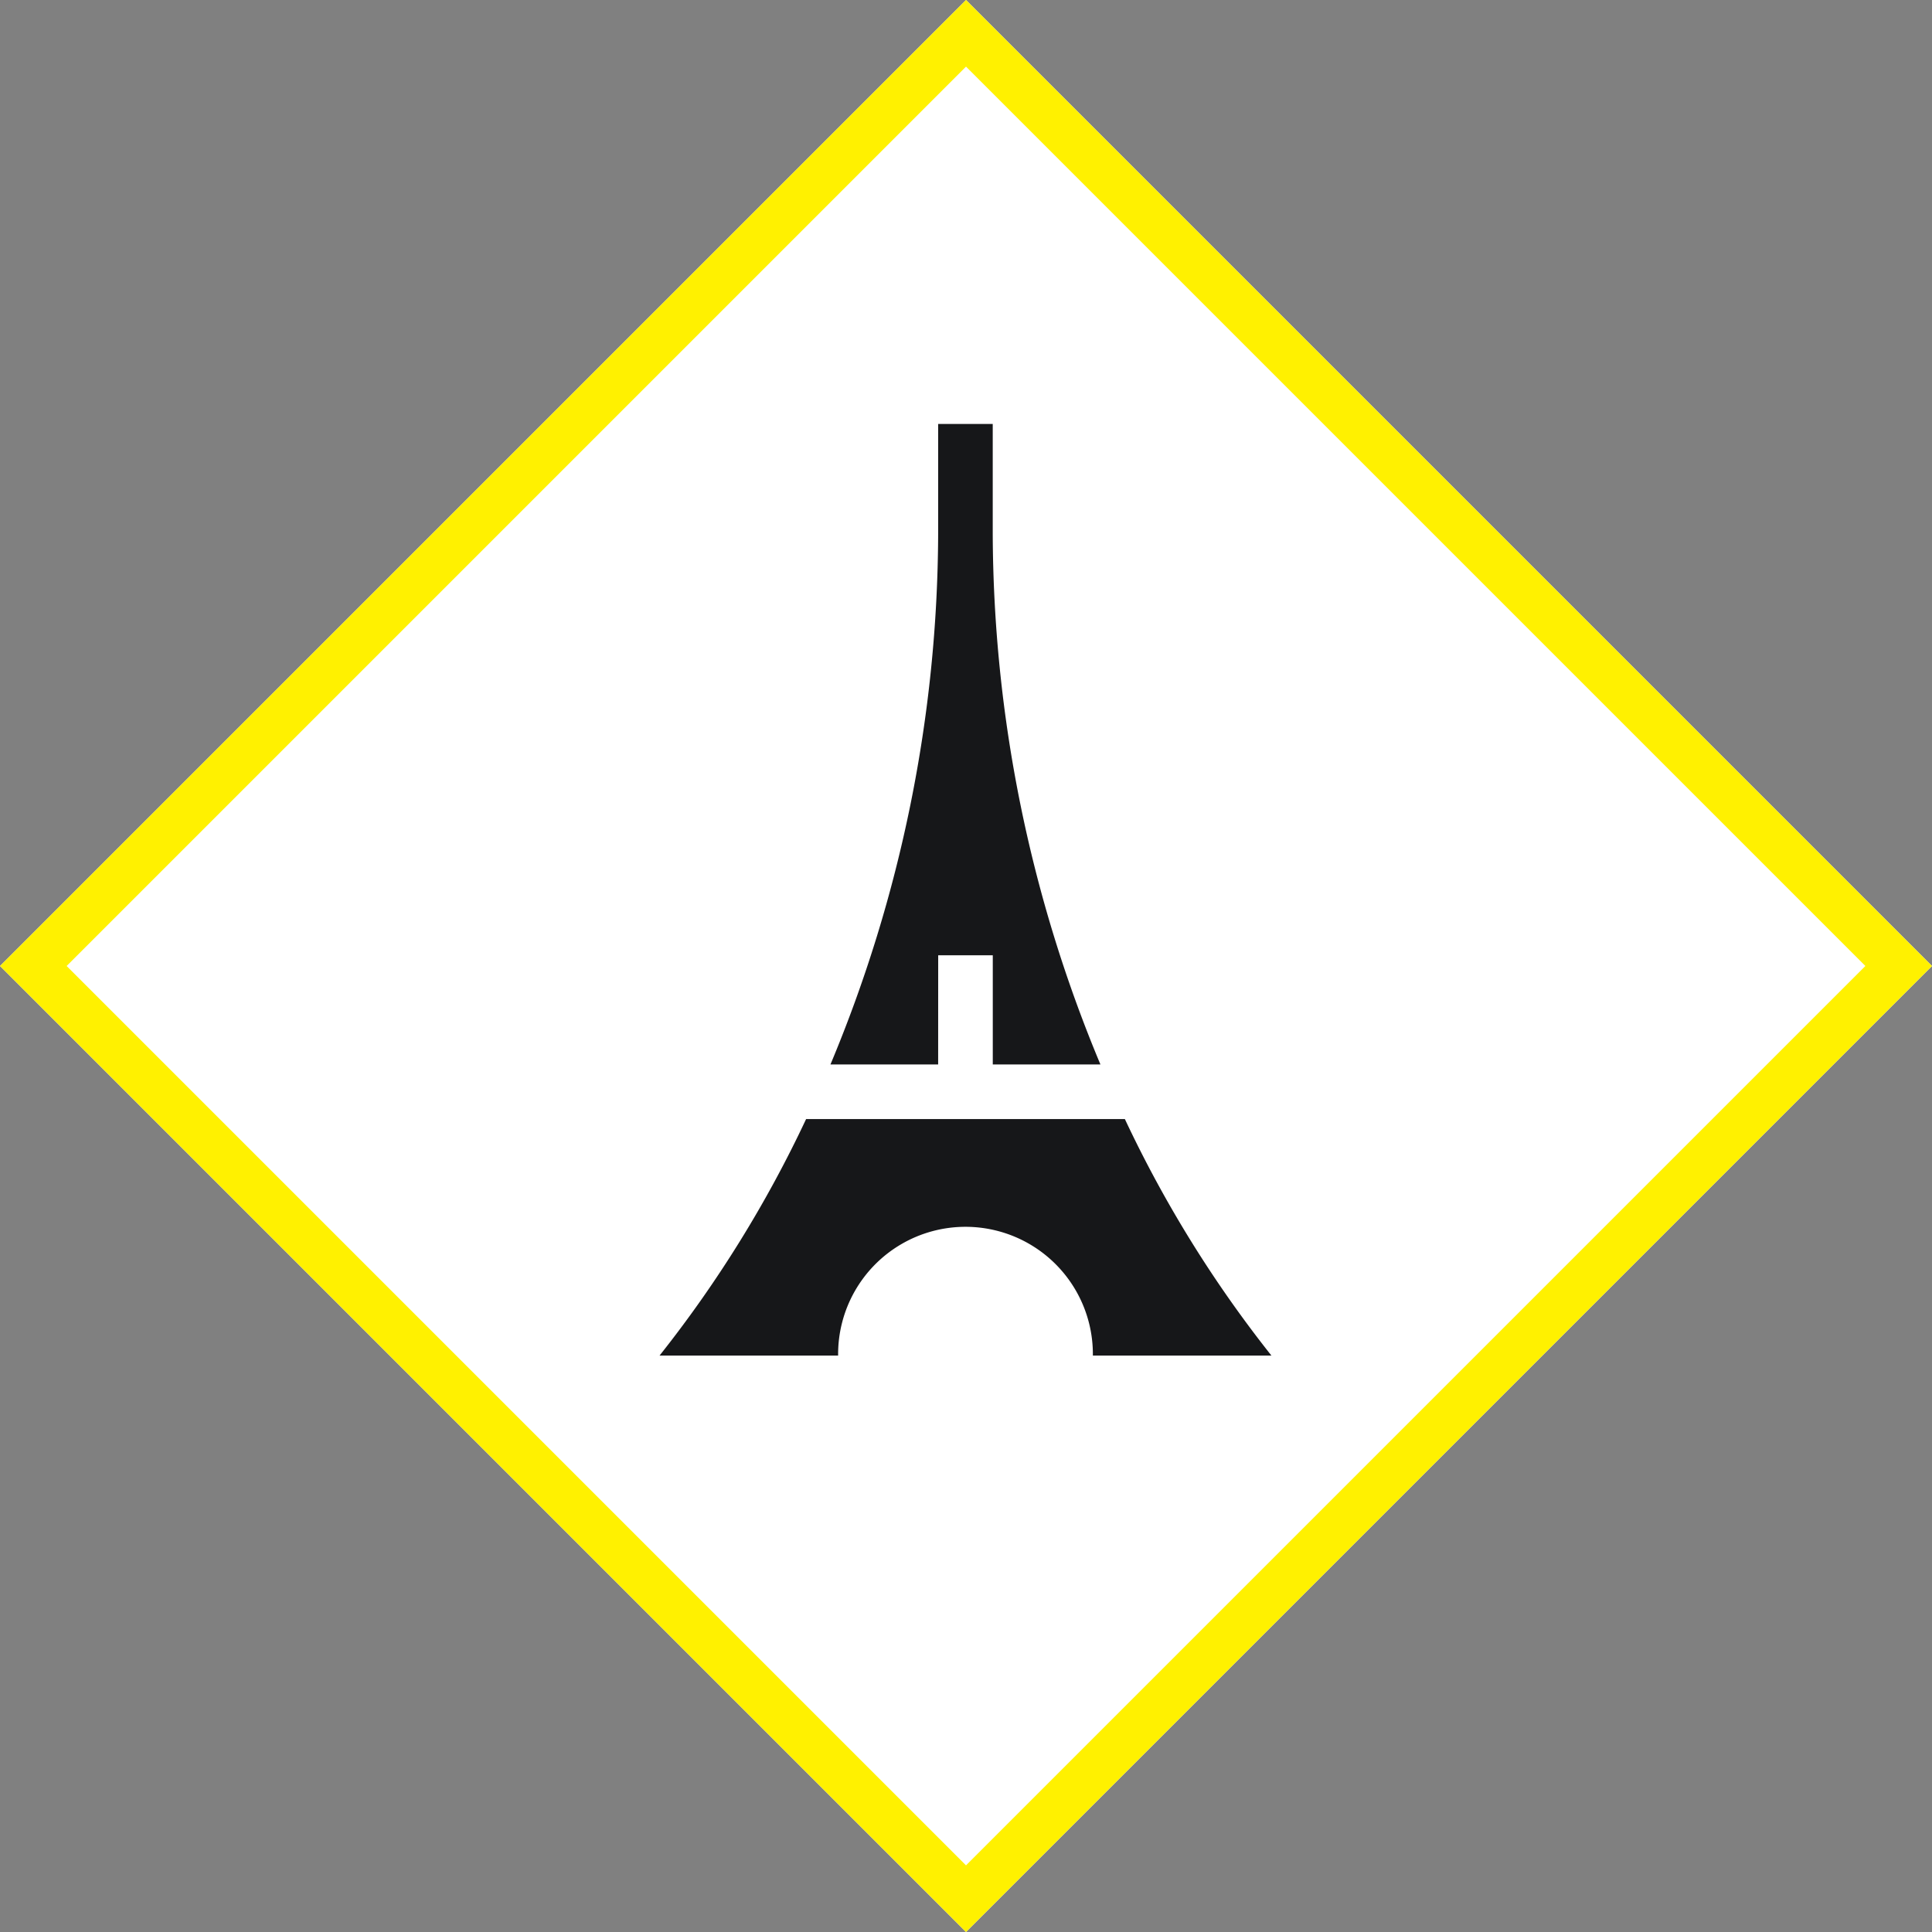
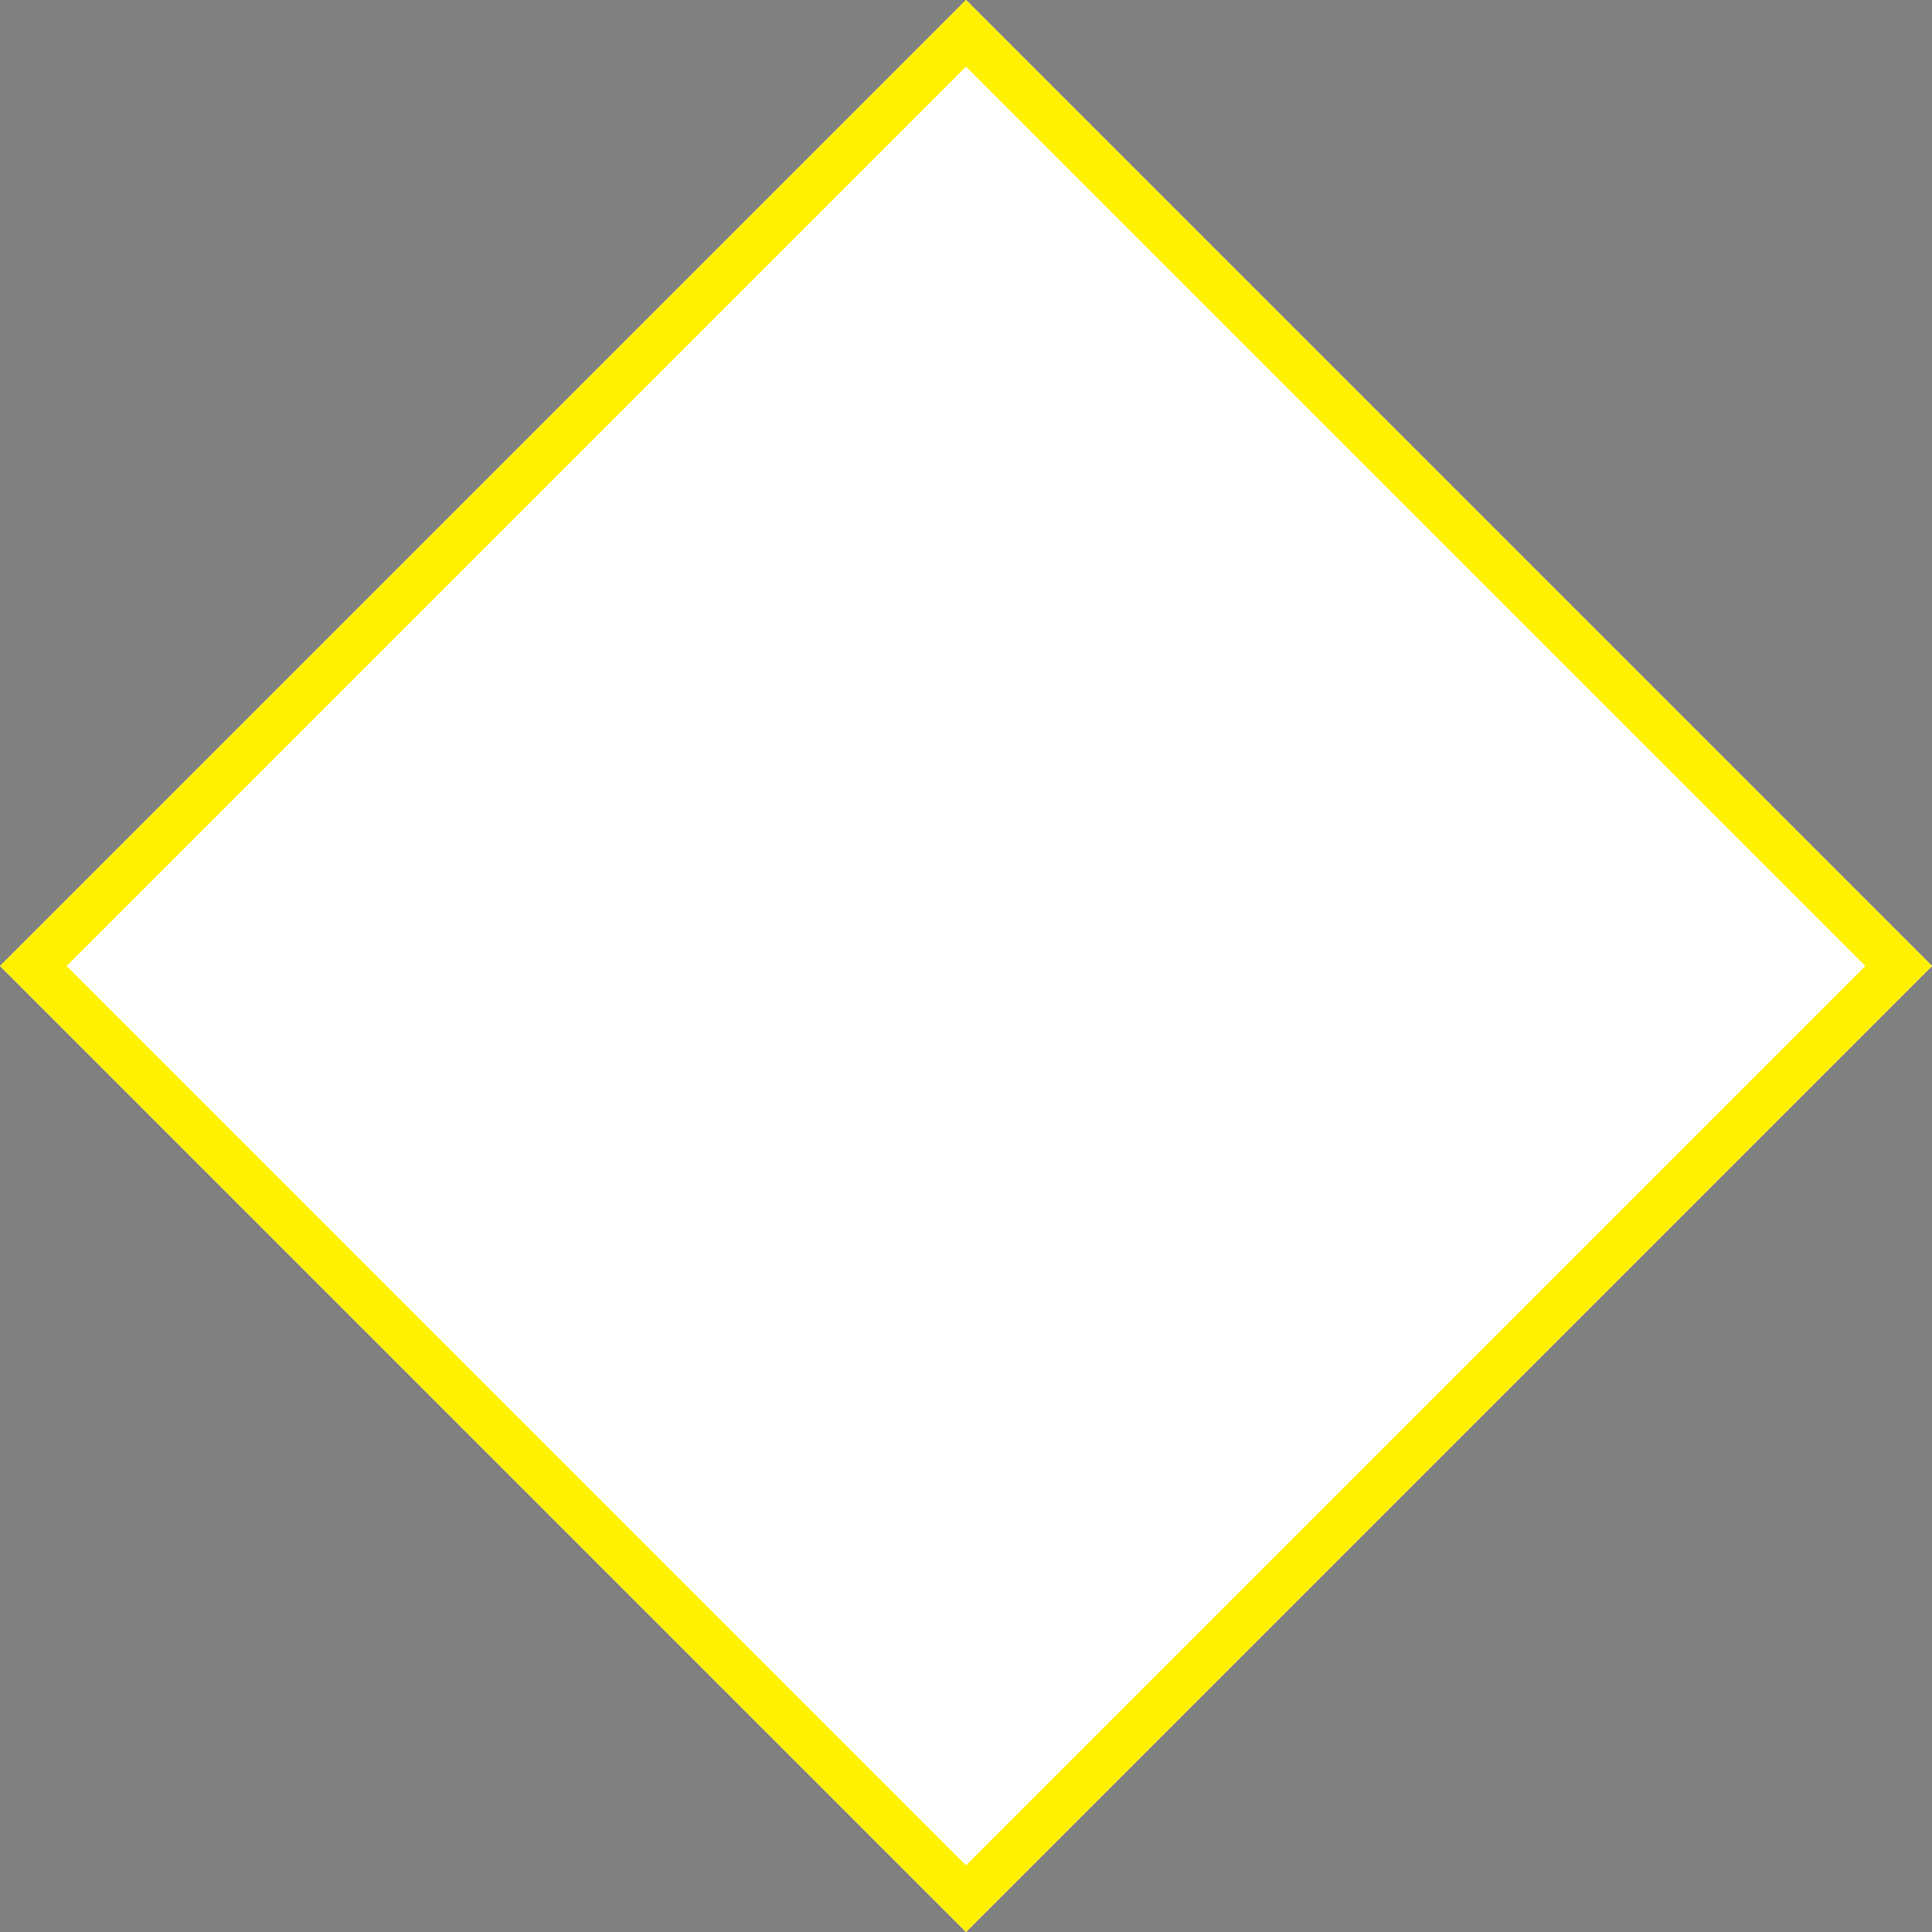
<svg xmlns="http://www.w3.org/2000/svg" width="123.037" height="123.037" viewBox="0 0 123.037 123.037">
  <rect x="0" y="0" width="123.037" height="123.037" fill="#808080" stroke="none" />
  <g id="Groupe_313" data-name="Groupe 313" transform="translate(-392.999 -2377)">
    <g id="Rectangle_86" data-name="Rectangle 86" transform="translate(454.518 2377) rotate(45)" fill="#fff" stroke="#fff100" stroke-width="3">
      <rect width="87" height="87" stroke="none" />
      <rect x="1.5" y="1.5" width="84" height="84" fill="none" />
    </g>
    <g id="Groupe_292" data-name="Groupe 292" transform="translate(347.143 2404)">
-       <path id="Tracé_338" data-name="Tracé 338" d="M188.668,33.837h3.476V40.79H199a88.254,88.254,0,0,1-6.859-33.837V0h-3.476V6.953a88.254,88.254,0,0,1-6.859,33.837h6.859Z" transform="translate(-83.064)" fill="#161719" />
-       <path id="Tracé_339" data-name="Tracé 339" d="M117.492,382h-20.3a76.66,76.66,0,0,1-9.335,15.064H99.231a8.112,8.112,0,1,1,16.223,0h11.373A76.66,76.66,0,0,1,117.492,382Z" transform="translate(0 -337.734)" fill="#161719" />
-     </g>
+       </g>
  </g>
</svg>